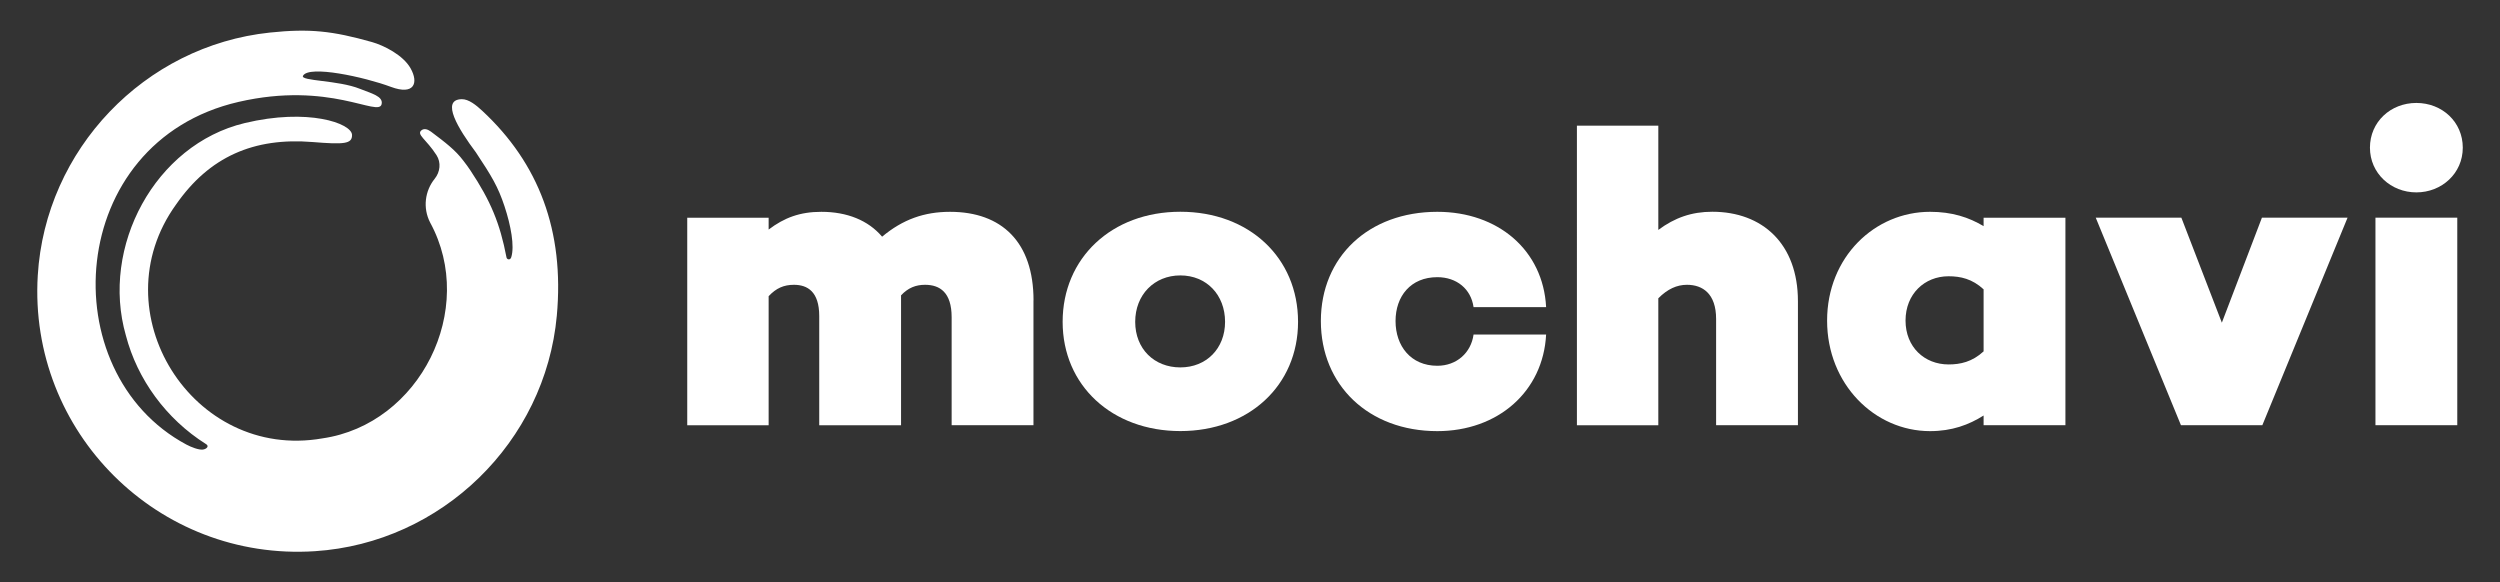
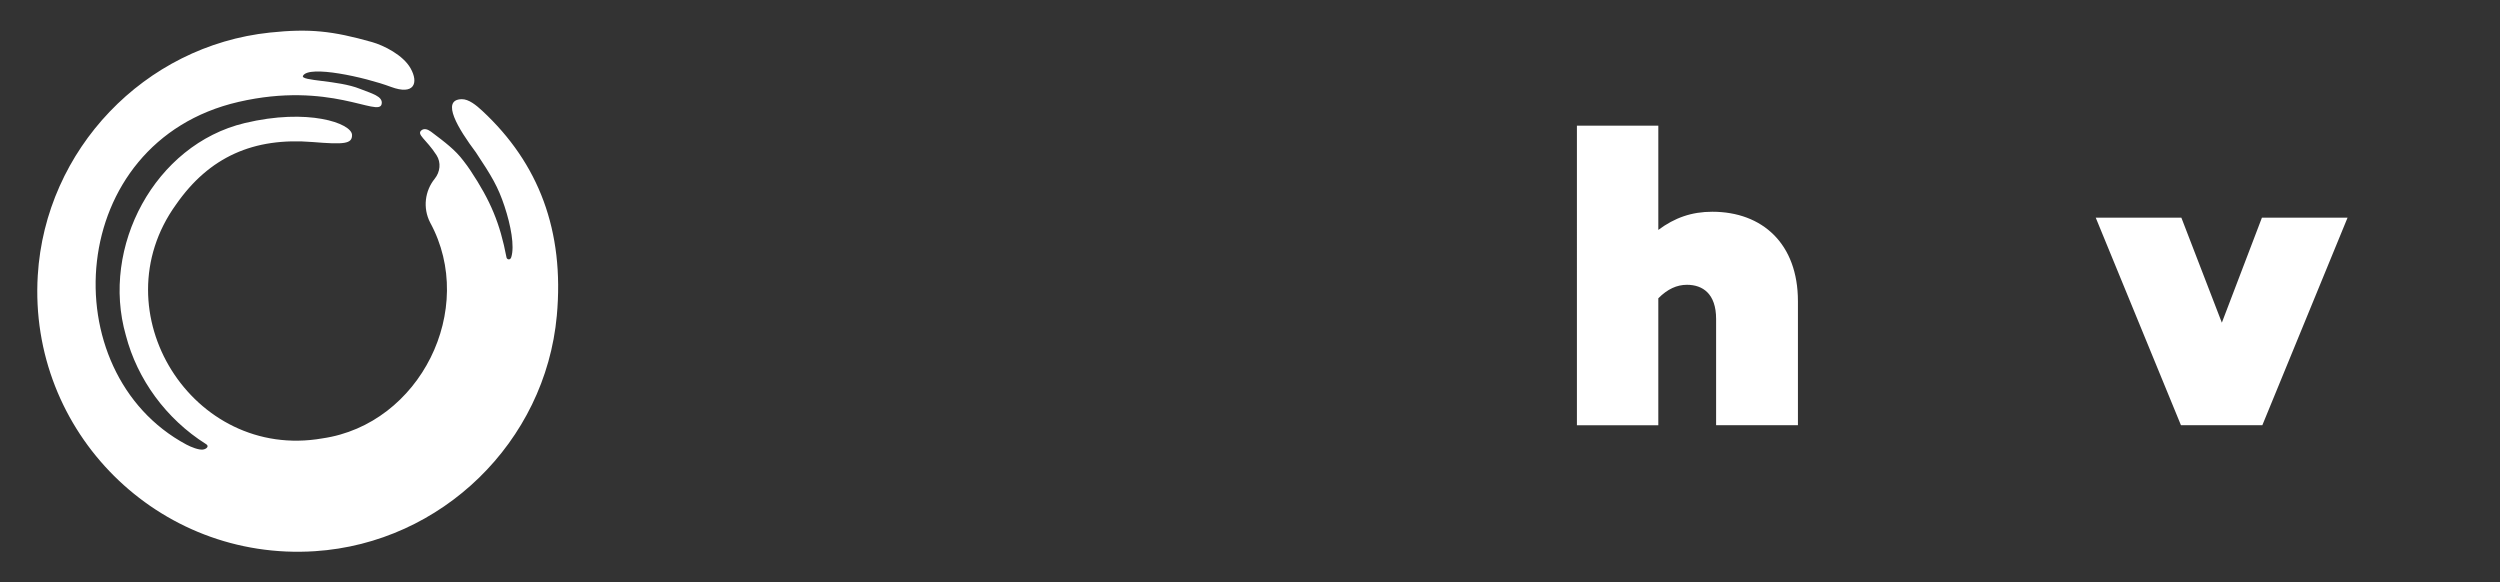
<svg xmlns="http://www.w3.org/2000/svg" id="Layer_1_copy" data-name="Layer 1 copy" viewBox="0 0 413.1 96.25">
  <rect x="0" y="0" width="413.1" height="96.25" fill="#333333" stroke="none" />
  <defs>
    <style>
      .cls-1 {
        fill: #fff;
      }
    </style>
  </defs>
  <g>
-     <path class="cls-1" d="M170.77,49.63v20.63h-13.52v-17.84c0-4.11-1.95-5.36-4.39-5.36-1.53,0-2.79.49-3.97,1.74v21.47h-13.52v-18.05c0-4.04-1.95-5.16-4.18-5.16-1.67,0-2.93.55-4.18,1.88v21.33h-13.45v-34.29h13.45v1.95c2.58-1.95,5.16-2.93,8.71-2.93,4.25,0,7.74,1.4,10.04,4.11,3.42-2.86,6.97-4.11,11.22-4.11,8.57,0,13.8,5.02,13.8,14.64Z" />
-     <path class="cls-1" d="M214.49,53.18c0,10.53-8.16,18.05-19.45,18.05s-19.45-7.53-19.45-18.05,8.08-18.19,19.45-18.19,19.45,7.6,19.45,18.19ZM202.43,53.18c0-4.46-3.07-7.67-7.39-7.67s-7.46,3.21-7.46,7.67,3.14,7.53,7.46,7.53,7.39-3.14,7.39-7.53Z" />
-     <path class="cls-1" d="M243.49,55.28h11.99c-.49,9.41-7.95,15.96-17.98,15.96-11.36,0-19.24-7.6-19.24-18.19s7.88-18.05,19.24-18.05c10.04,0,17.49,6.34,17.98,15.75h-11.99c-.42-3-2.79-4.95-5.99-4.95-4.39,0-6.9,3.14-6.9,7.25s2.51,7.39,6.9,7.39c3.21,0,5.58-2.16,5.99-5.16Z" />
    <path class="cls-1" d="M297.09,49.77v20.49h-13.52v-17.56c0-4.18-2.23-5.64-4.81-5.64-1.67,0-3.21.69-4.74,2.23v20.98h-13.45V20.77h13.45v17.22c2.72-2.02,5.51-3,8.92-3,8.29,0,14.15,5.3,14.15,14.78Z" />
-     <path class="cls-1" d="M341.29,35.97v34.29h-13.52v-1.6c-2.44,1.54-5.23,2.58-8.85,2.58-9.13,0-17.01-7.74-17.01-18.26s7.88-17.98,17.01-17.98c3.63,0,6.41.91,8.85,2.37v-1.39h13.52ZM327.77,58.06v-10.25c-1.88-1.74-3.83-2.16-5.79-2.16-3.97,0-7.11,2.93-7.11,7.32s3.14,7.25,7.11,7.25c1.95,0,3.9-.42,5.79-2.16Z" />
    <path class="cls-1" d="M387.91,35.97l-14.08,34.29h-13.45l-14.08-34.29h14.15l6.69,17.35,6.62-17.35h14.15Z" />
-     <path class="cls-1" d="M391.61,24.4c0-4.25,3.41-7.39,7.67-7.39s7.67,3.14,7.67,7.39-3.48,7.39-7.67,7.39-7.67-3.14-7.67-7.39ZM406.04,35.97v34.29h-13.52v-34.29h13.52Z" />
  </g>
  <path class="cls-1" d="M79.69,18.31c-.98-.91-2.24-1.95-3.4-1.92-3.53.07-.54,4.94,2.34,8.78,2.63,3.96,3.67,5.7,4.73,8.9s1.69,6.62,1.12,8.43c-.07.21-.21.38-.43.36-.19-.02-.33-.16-.36-.34-1.07-5.61-2.63-9.35-5.96-14.36-.49-.74-.59-.84-1.16-1.6-1.33-1.77-2.98-3.02-5.36-4.81-.6-.44-1.14-.54-1.54-.24-.93.71.76,1.48,2.46,4.13.78,1.22.61,2.77-.3,3.9-1.61,1.99-2,4.81-.75,7.24,7.8,14.31-1.67,33.33-17.82,35.66-21.46,3.74-36.92-20.95-24.18-38.63,5.51-7.93,12.88-11.13,22.58-10.34,5.17.42,6.55.33,6.51-1.18-.06-1.92-7.28-4.47-17.75-1.95-14.81,3.56-23.83,20.43-19.62,35.09,1.89,7.25,6.65,13.79,13.21,17.93.64.35.12.86-.51.93-.66.07-1.88-.39-2.7-.83-22.27-11.91-20.02-50.01,8.61-56.62,15.12-3.49,23.15,2.58,23.65.37.3-1.32-1.73-1.78-3.58-2.53-3.62-1.46-9.9-1.27-9.41-2.16.98-1.79,10.11.19,14.54,1.84,3.82,1.42,4.61-.64,3.23-3.08-1.24-2.19-4.41-3.77-6.37-4.33-6.52-1.84-10.29-2.26-16.87-1.57C23.87,7.56,7.49,24.72,6.24,45.52c-1.56,25.87,19.9,47.25,45.8,45.56,20.93-1.36,38.07-18.04,39.97-38.93,1.27-14-2.97-25.15-12.32-33.84Z" />
</svg>